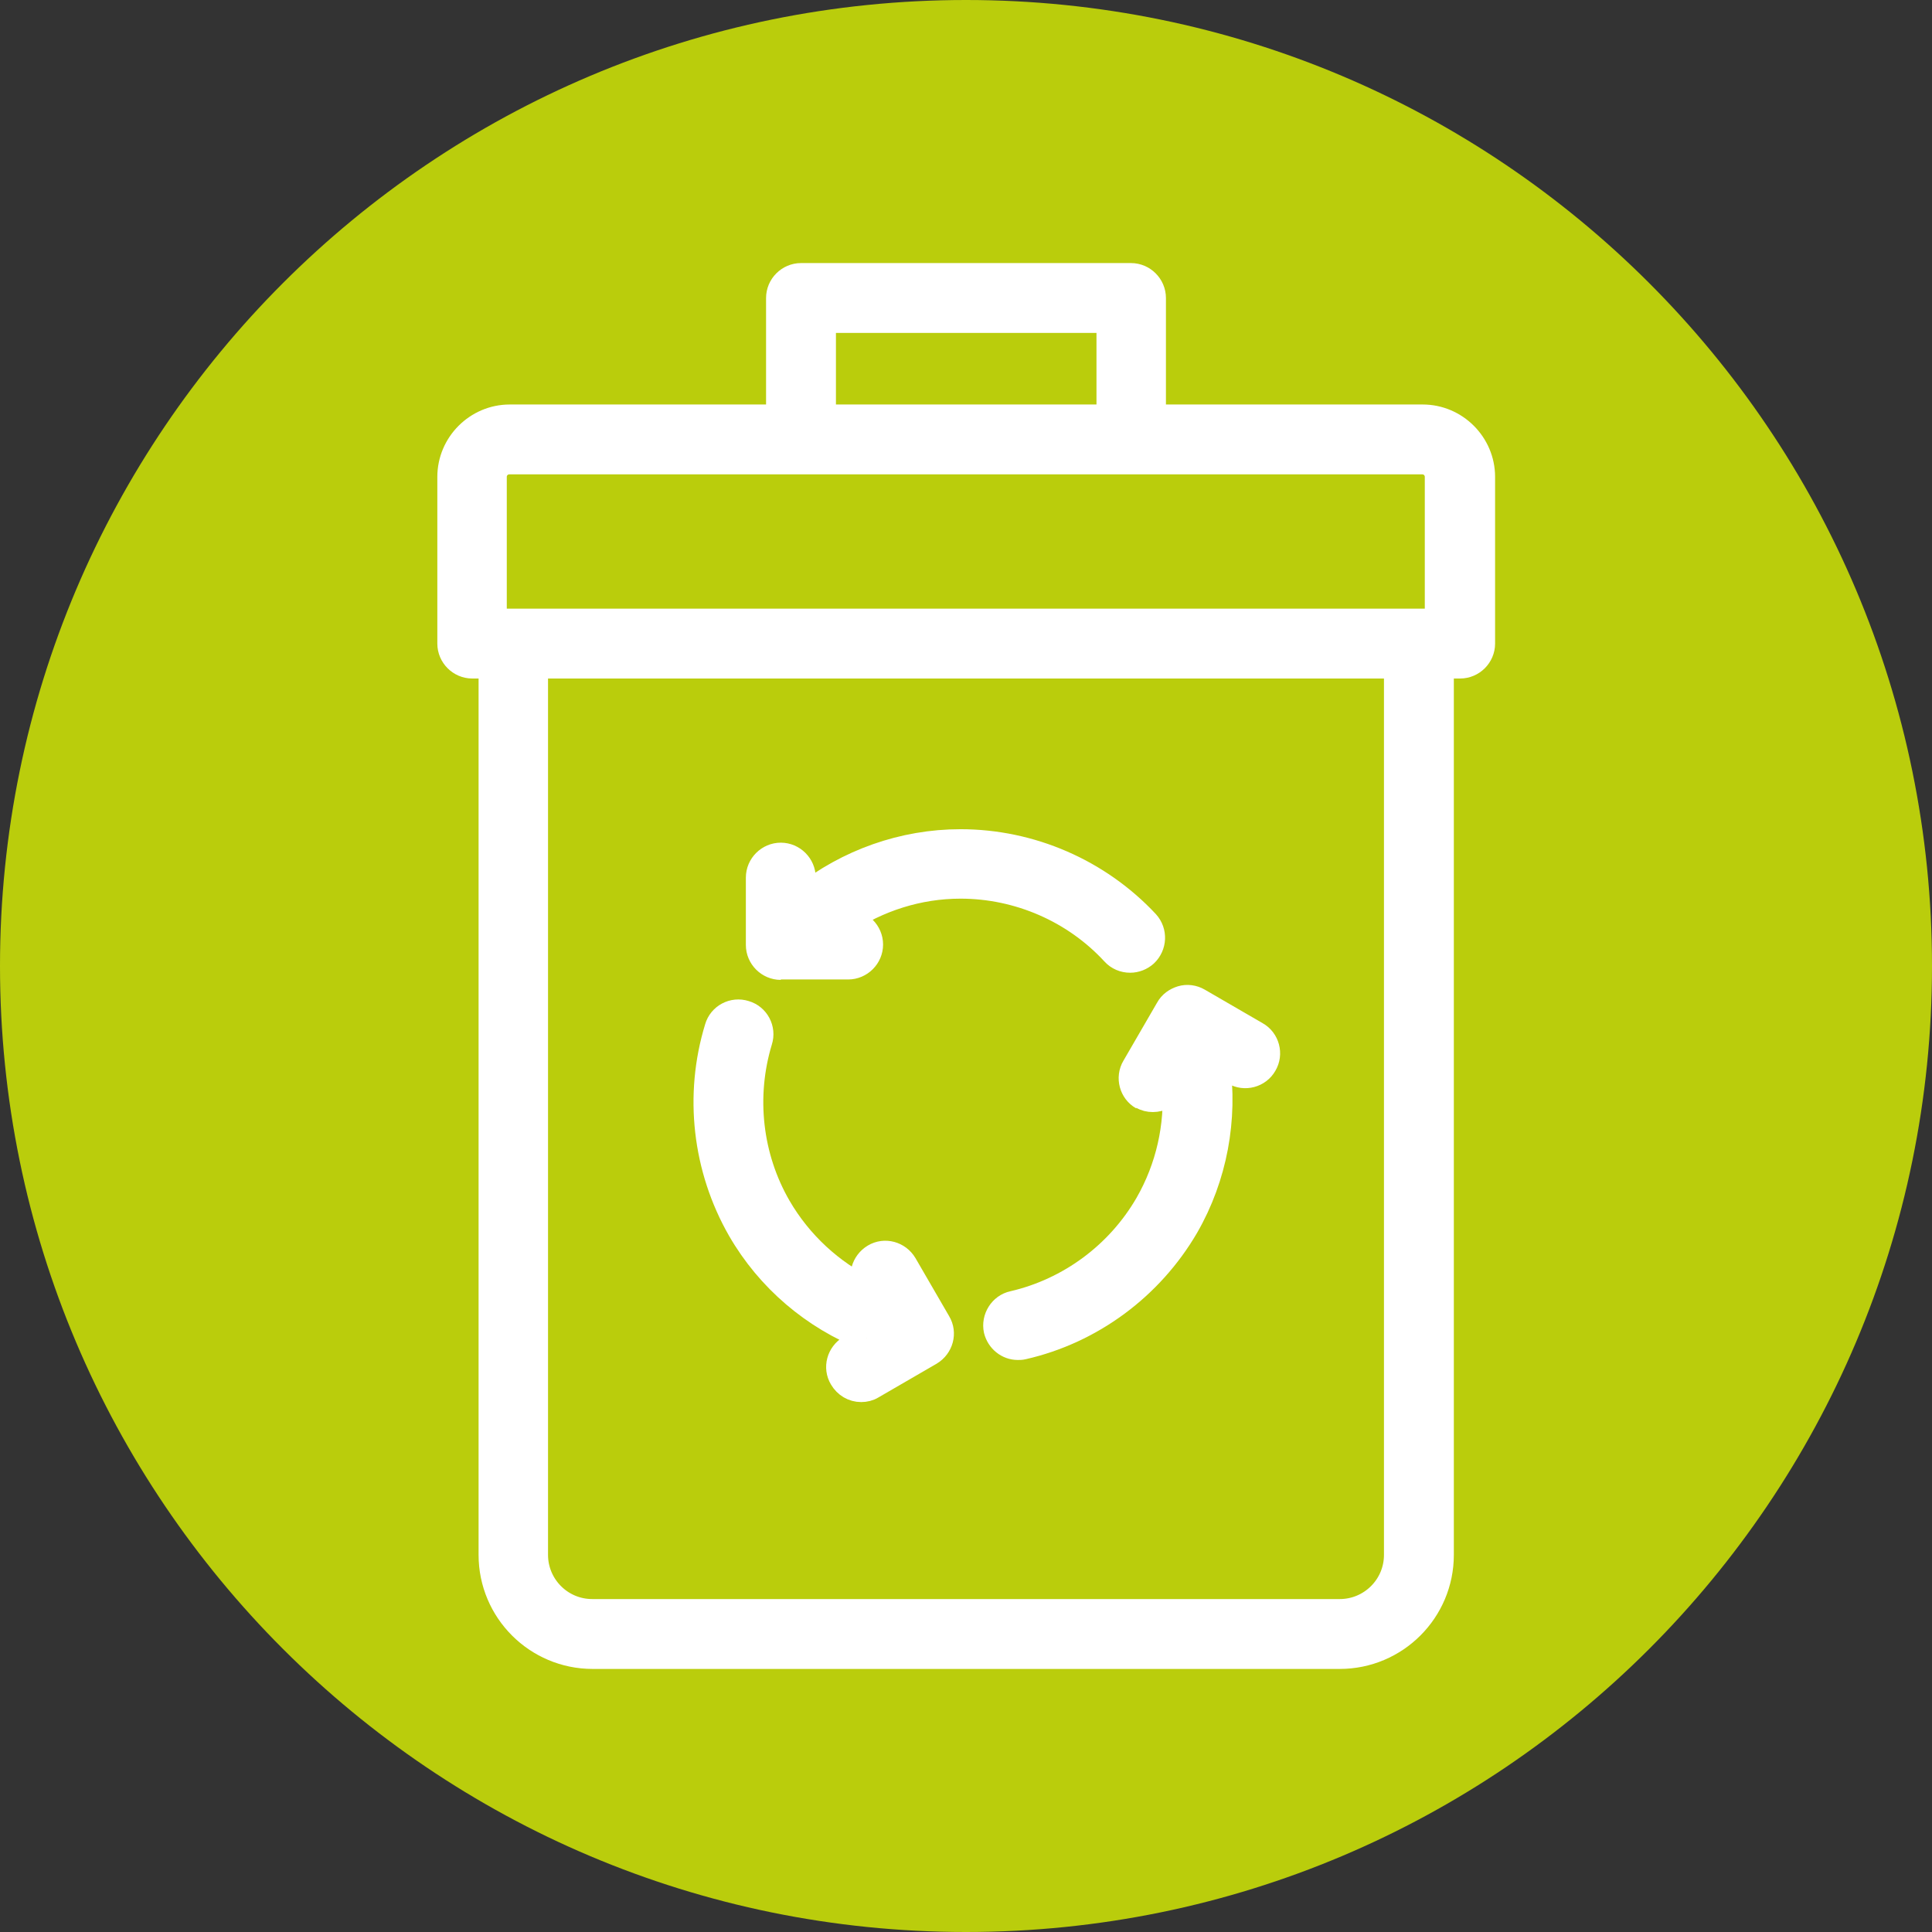
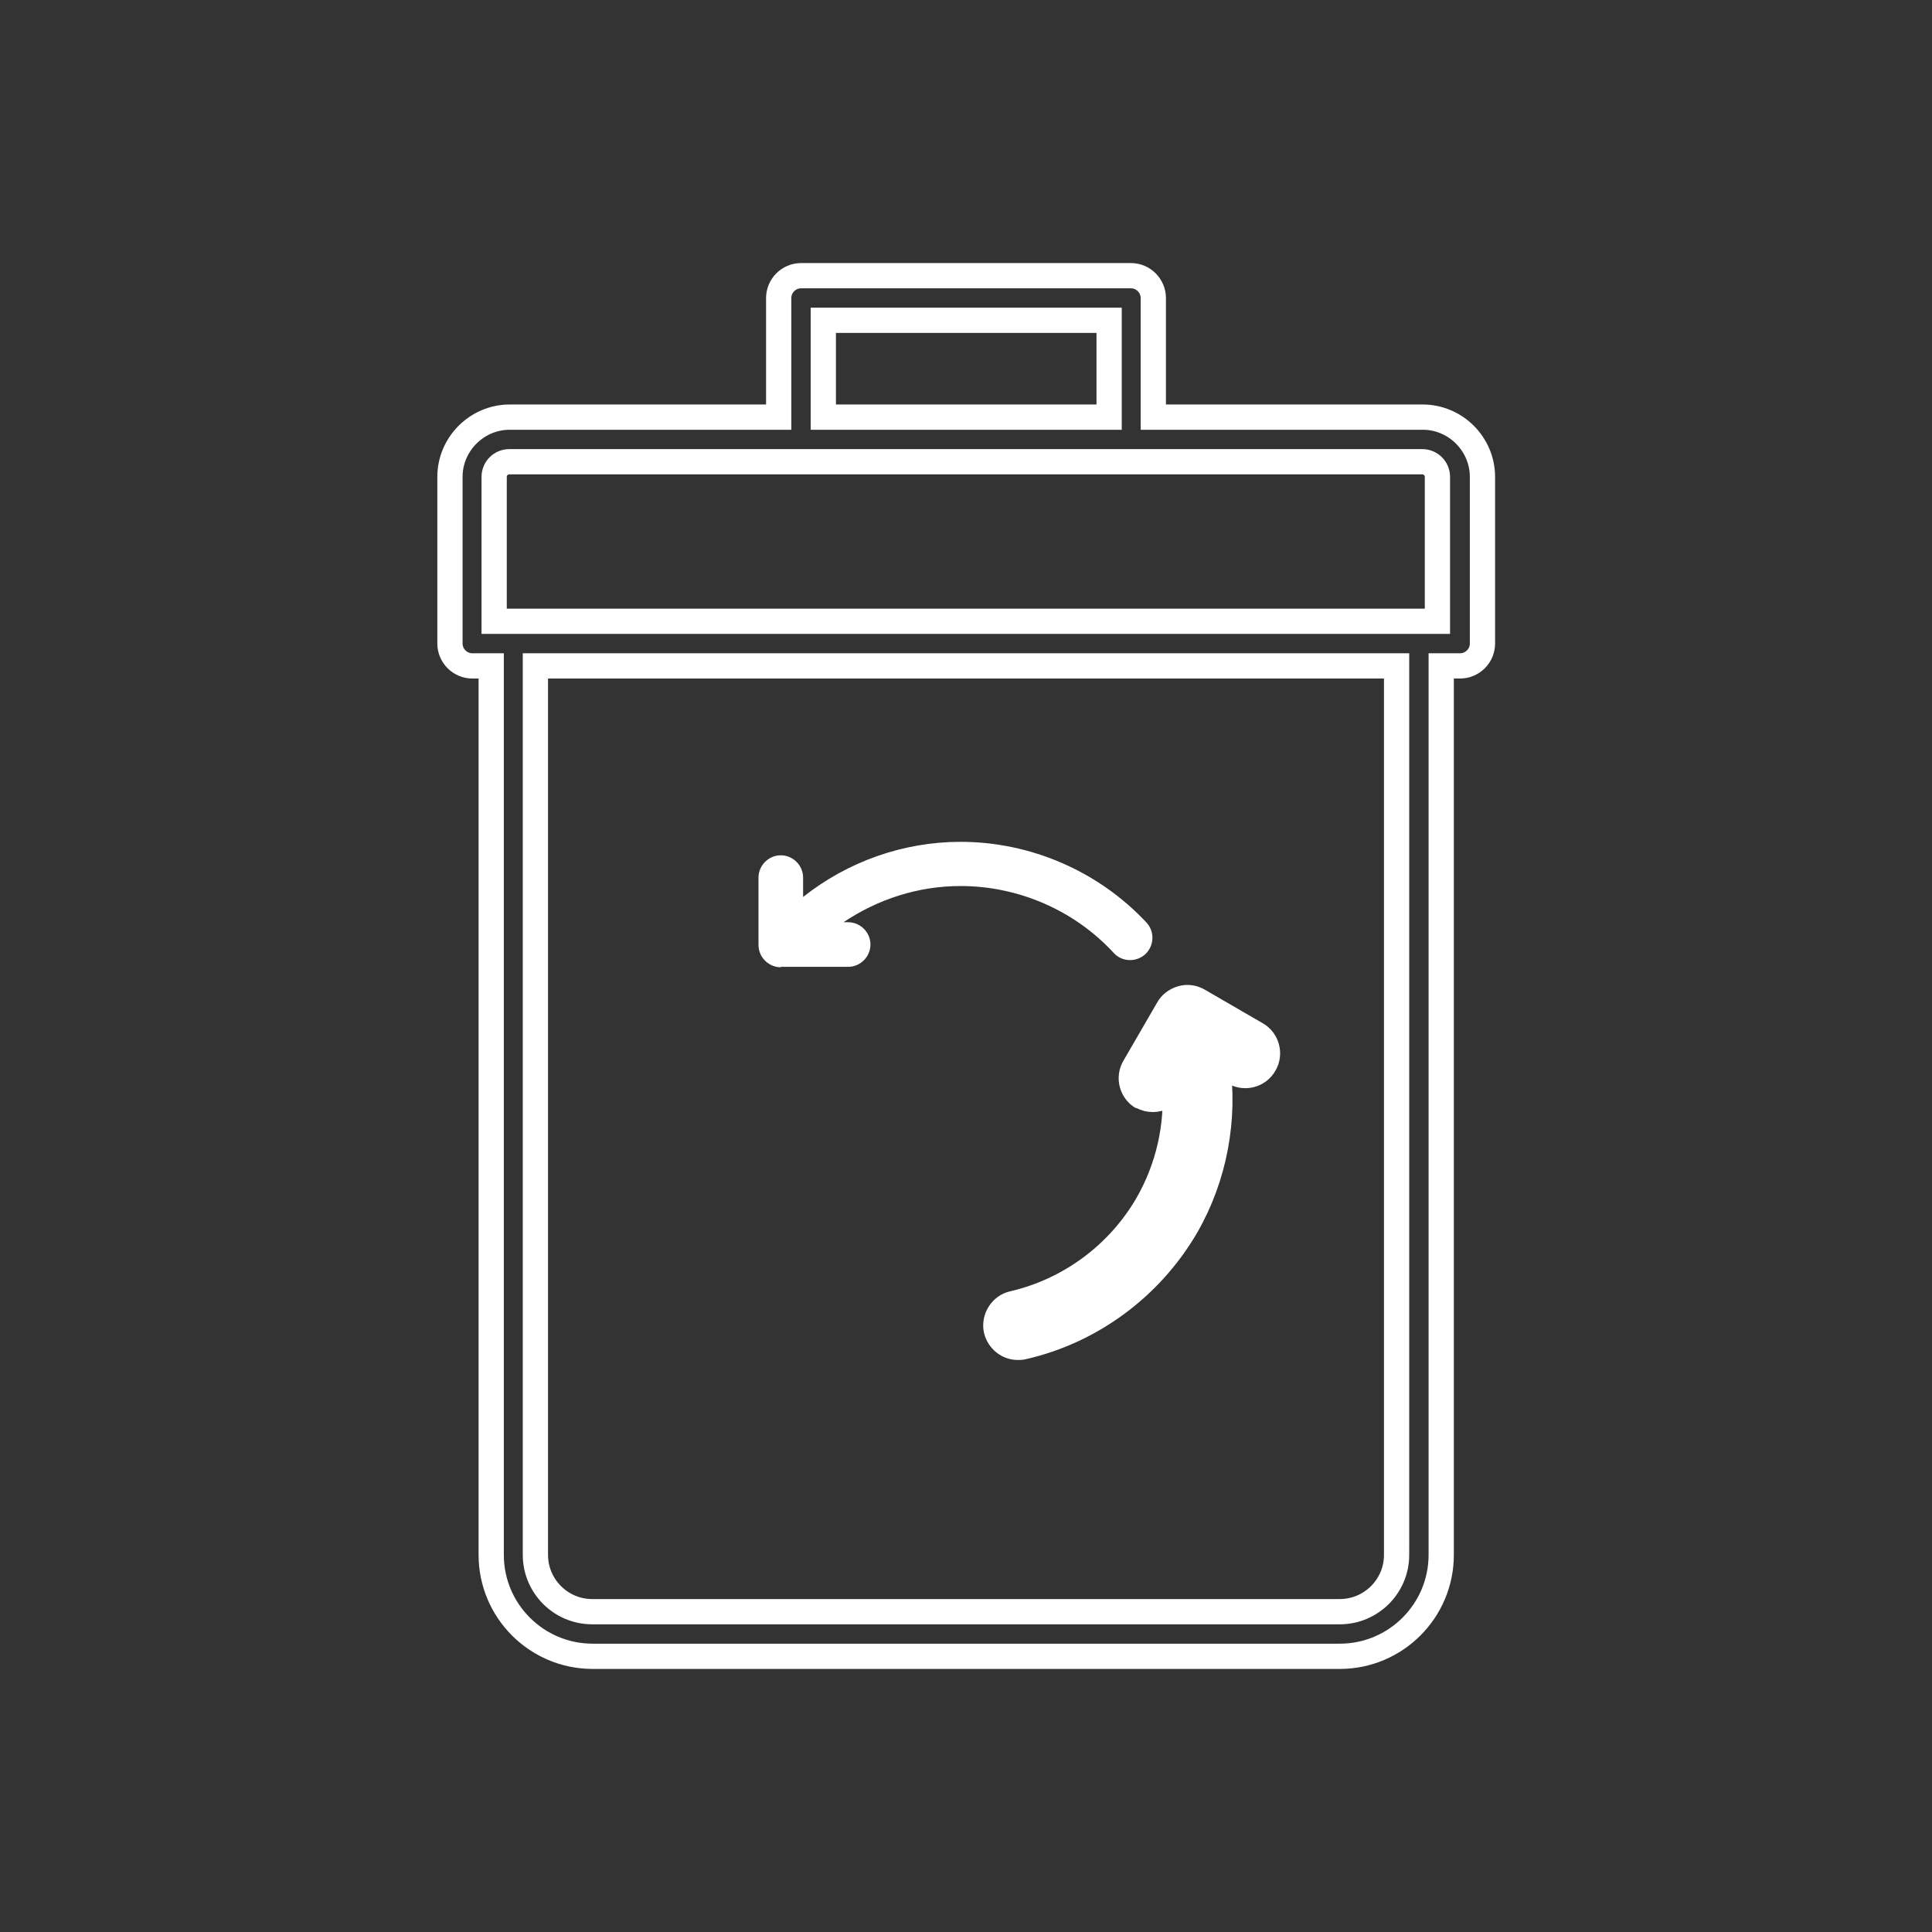
<svg xmlns="http://www.w3.org/2000/svg" id="Livello_2" viewBox="0 0 45.9 45.9">
  <rect x="0" y="0" width="45.9" height="45.9" fill="#333333" stroke="none" />
  <defs>
    <style>.cls-1,.cls-2{fill:none;}.cls-3{clip-path:url(#clippath);}.cls-4{fill:#fff;}.cls-5{fill:#bacd0c;}.cls-2{stroke:#fff;stroke-miterlimit:10;stroke-width:.6px;}</style>
    <clipPath id="clippath">
      <rect class="cls-1" width="45.9" height="45.9" />
    </clipPath>
  </defs>
  <g id="Livello_1-2">
    <g class="cls-3">
-       <path class="cls-5" d="m22.95,45.9c12.67,0,22.95-10.27,22.95-22.95S35.62,0,22.95,0,0,10.28,0,22.95s10.28,22.95,22.95,22.95" />
-       <path class="cls-4" d="m33.18,36.94c0,.75-.61,1.35-1.35,1.35H14.07c-.75,0-1.35-.61-1.35-1.35V15.82h20.46v21.12ZM11.74,11.33c0-.2.16-.36.36-.36h21.69c.2,0,.36.16.36.36v3.43H11.74v-3.43Zm7.82-3.72h6.79v2.3h-6.79v-2.3Zm14.24,2.3h-6.4v-2.83c0-.29-.24-.53-.53-.53h-7.84c-.29,0-.53.24-.53.53v2.83h-6.39c-.78,0-1.42.64-1.42,1.42v3.96c0,.29.24.53.53.53h.45v21.12c0,1.33,1.08,2.41,2.41,2.41h17.75c1.33,0,2.41-1.08,2.41-2.41V15.82h.45c.29,0,.53-.24.53-.53v-3.96c0-.78-.64-1.42-1.42-1.42" />
      <path class="cls-2" d="m33.18,36.94c0,.75-.61,1.35-1.35,1.35H14.07c-.75,0-1.35-.61-1.35-1.35V15.82h20.46v21.12ZM11.74,11.33c0-.2.16-.36.36-.36h21.69c.2,0,.36.16.36.36v3.43H11.74v-3.43Zm7.82-3.72h6.79v2.3h-6.79v-2.3Zm14.24,2.3h-6.4v-2.83c0-.29-.24-.53-.53-.53h-7.84c-.29,0-.53.24-.53.53v2.83h-6.39c-.78,0-1.42.64-1.42,1.42v3.96c0,.29.24.53.53.53h.45v21.12c0,1.33,1.08,2.41,2.41,2.41h17.75c1.33,0,2.41-1.08,2.41-2.41V15.82h.45c.29,0,.53-.24.53-.53v-3.96c0-.78-.64-1.42-1.42-1.42" />
      <path class="cls-4" d="m18.55,22.97h1.6c.29,0,.53-.24.53-.53s-.24-.53-.53-.53h-.11c.82-.55,1.78-.86,2.78-.86,1.38,0,2.71.58,3.64,1.59.1.11.24.17.39.17.13,0,.26-.05.36-.14.21-.2.23-.53.03-.75-1.14-1.22-2.75-1.92-4.42-1.92-1.36,0-2.68.47-3.74,1.31v-.46c0-.29-.24-.53-.53-.53s-.53.24-.53.53v1.6c0,.29.24.53.53.53" />
-       <path class="cls-2" d="m18.55,22.97h1.6c.29,0,.53-.24.53-.53s-.24-.53-.53-.53h-.11c.82-.55,1.78-.86,2.78-.86,1.38,0,2.71.58,3.64,1.59.1.11.24.17.39.17.13,0,.26-.05.36-.14.21-.2.23-.53.03-.75-1.14-1.22-2.75-1.92-4.42-1.92-1.36,0-2.68.47-3.74,1.31v-.46c0-.29-.24-.53-.53-.53s-.53.24-.53.53v1.6c0,.29.24.53.53.53" />
-       <path class="cls-4" d="m20.59,31.79l-.4.23c-.25.15-.34.47-.19.72.1.17.27.27.46.27.09,0,.18-.02.26-.07l1.38-.8c.25-.15.34-.47.19-.72l-.8-1.38c-.15-.25-.47-.34-.72-.19-.25.15-.34.47-.19.72l.05.09c-.88-.43-1.63-1.12-2.13-1.98-.69-1.19-.85-2.63-.45-3.95.09-.28-.07-.58-.35-.66-.28-.09-.58.07-.66.35-.49,1.6-.29,3.34.54,4.79.68,1.18,1.75,2.09,3.01,2.58" />
-       <path class="cls-2" d="m20.59,31.79l-.4.23c-.25.15-.34.47-.19.72.1.17.27.27.46.27.09,0,.18-.02.26-.07l1.38-.8c.25-.15.34-.47.19-.72l-.8-1.38c-.15-.25-.47-.34-.72-.19-.25.15-.34.47-.19.72l.05.09c-.88-.43-1.63-1.12-2.13-1.98-.69-1.19-.85-2.63-.45-3.95.09-.28-.07-.58-.35-.66-.28-.09-.58.07-.66.35-.49,1.6-.29,3.34.54,4.79.68,1.18,1.75,2.09,3.01,2.58" />
      <path class="cls-4" d="m27.13,26.05c.08.05.17.07.26.07.18,0,.36-.09.46-.26l.06-.09c.07.98-.15,1.97-.65,2.84-.69,1.19-1.85,2.05-3.19,2.36-.28.06-.46.35-.4.63.06.24.27.41.51.41.04,0,.08,0,.12-.01,1.63-.37,3.04-1.42,3.88-2.86.68-1.18.93-2.56.74-3.89l.4.23c.25.15.58.06.72-.19.15-.25.06-.58-.19-.72l-1.38-.8c-.12-.07-.27-.09-.4-.05s-.25.12-.32.25l-.8,1.38c-.15.25-.06.58.19.72" />
      <path class="cls-2" d="m27.13,26.05c.08.05.17.07.26.07.18,0,.36-.09.46-.26l.06-.09c.07.98-.15,1.97-.65,2.84-.69,1.19-1.85,2.05-3.19,2.36-.28.06-.46.35-.4.63.06.24.27.41.51.41.04,0,.08,0,.12-.01,1.63-.37,3.04-1.42,3.88-2.86.68-1.18.93-2.56.74-3.89l.4.23c.25.15.58.06.72-.19.15-.25.06-.58-.19-.72l-1.38-.8c-.12-.07-.27-.09-.4-.05s-.25.12-.32.25l-.8,1.38c-.15.25-.06.58.19.72" />
    </g>
  </g>
</svg>